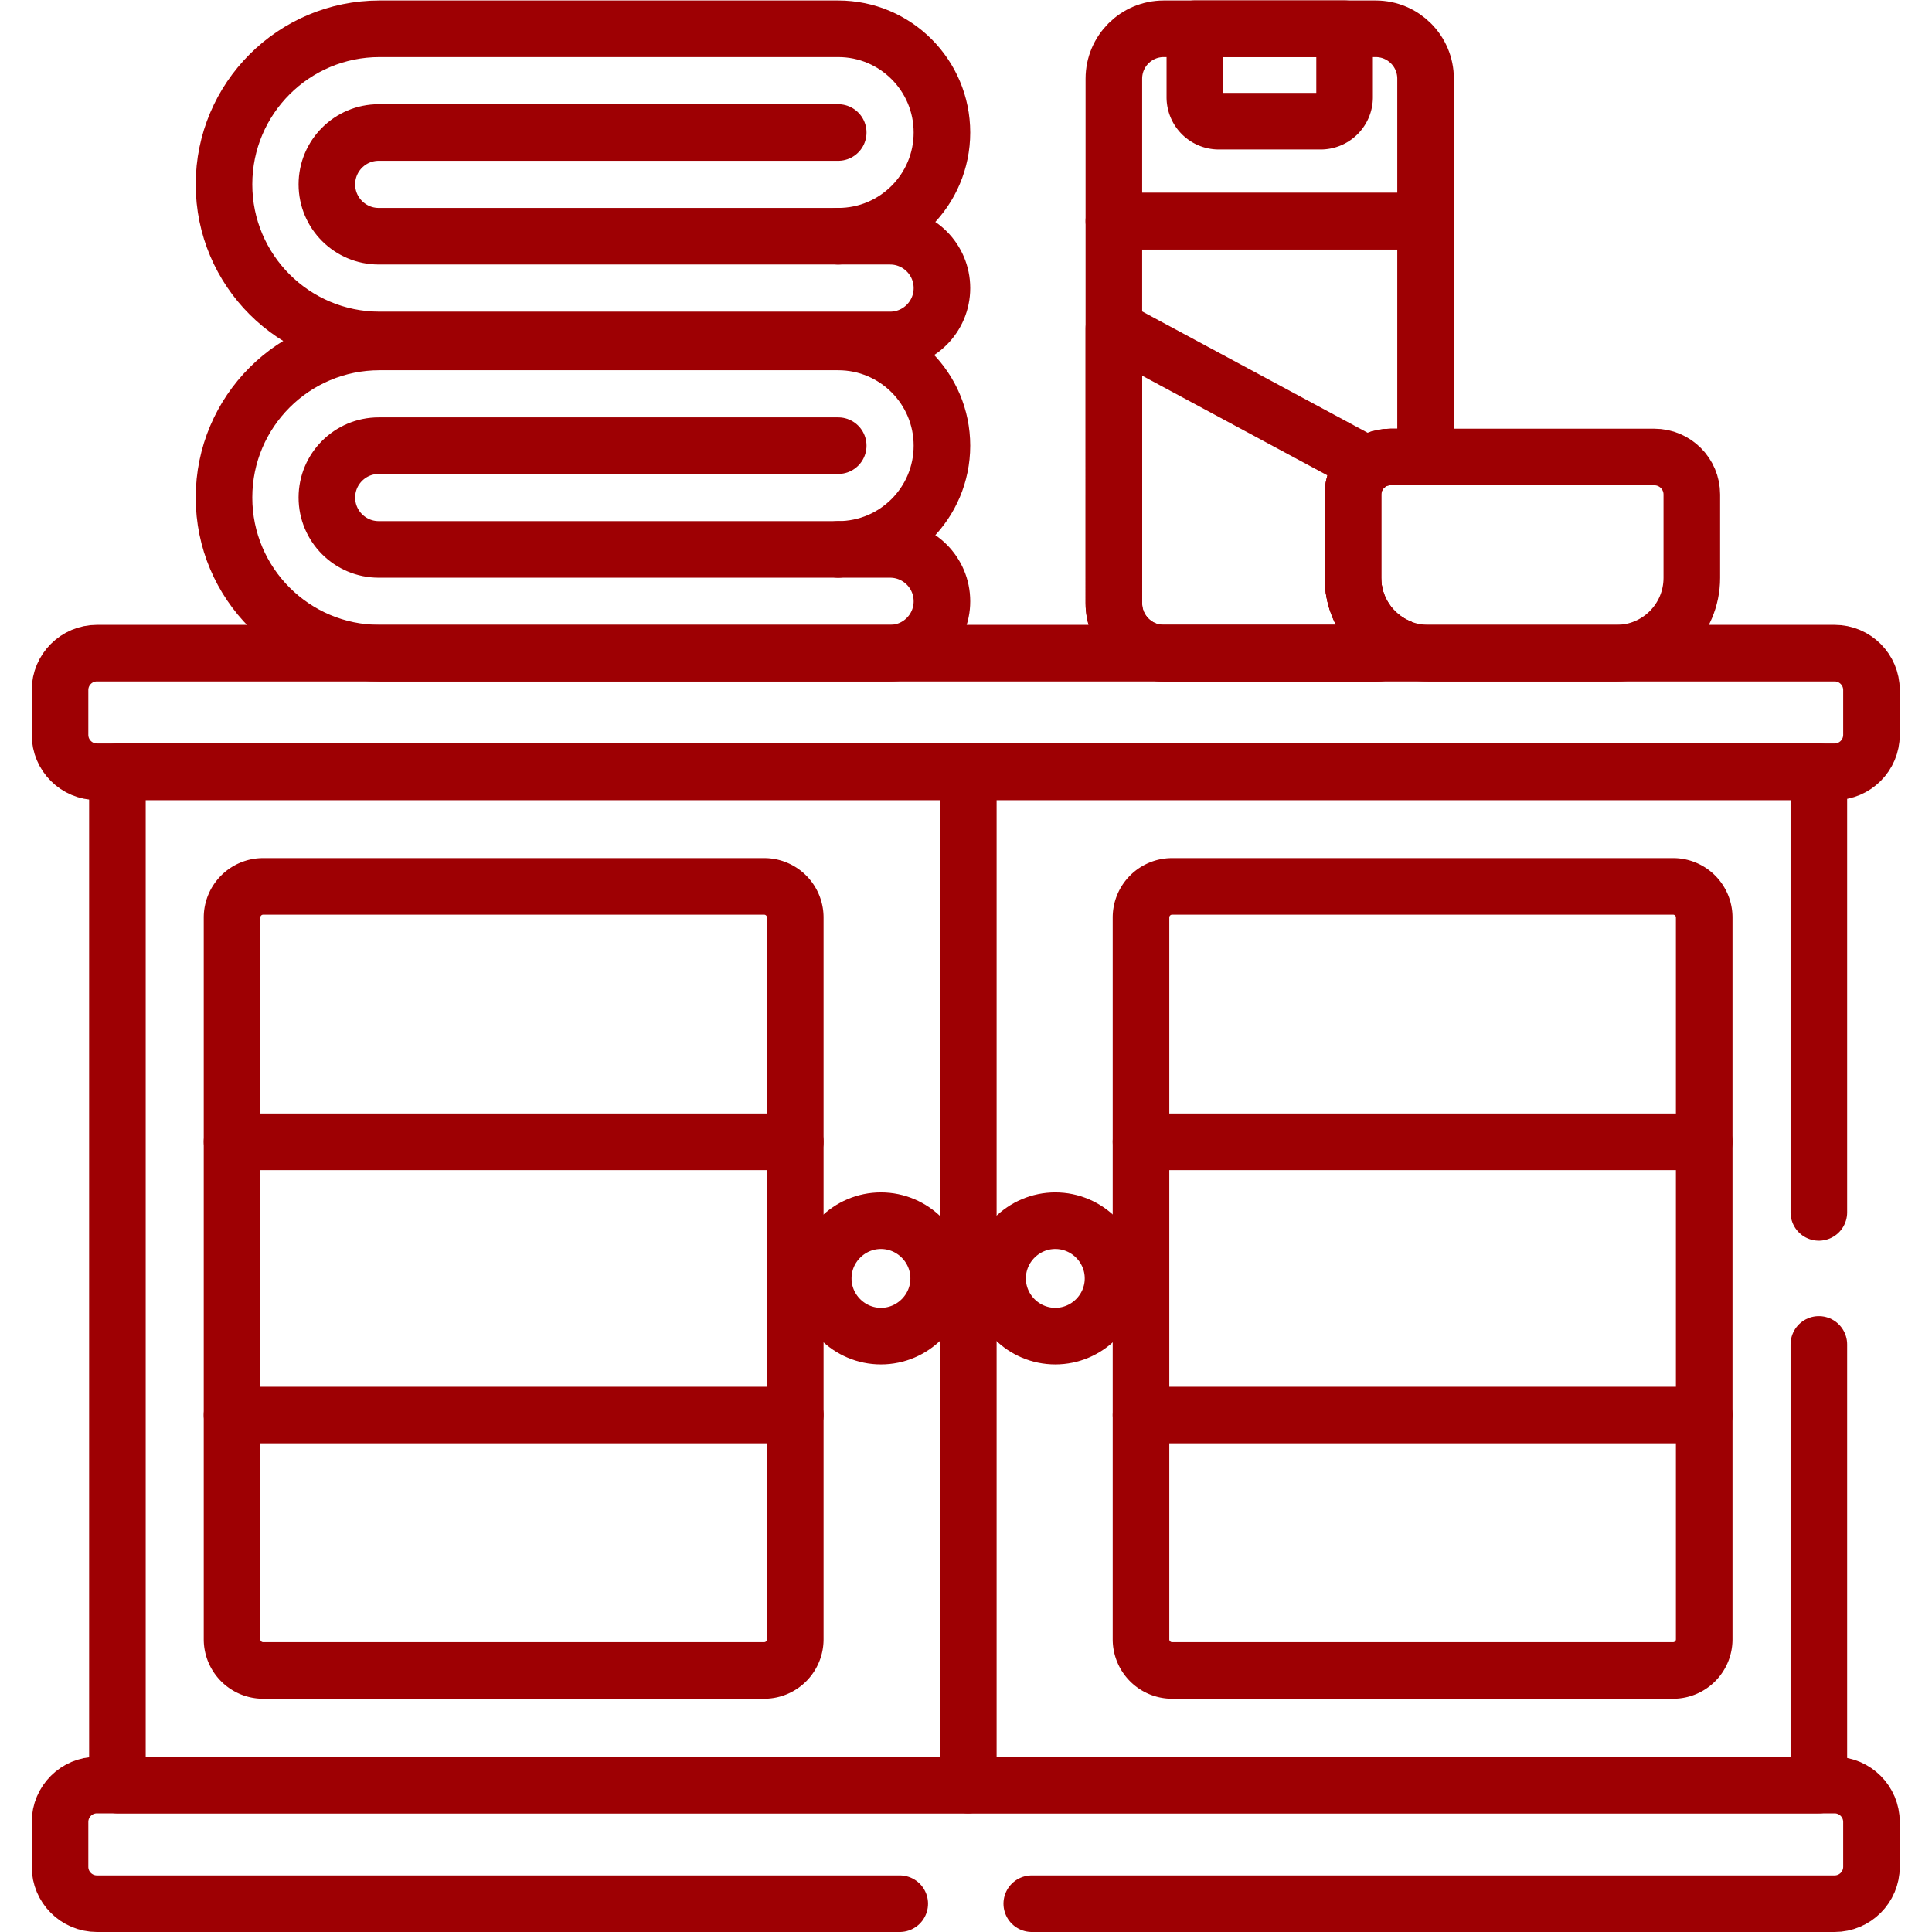
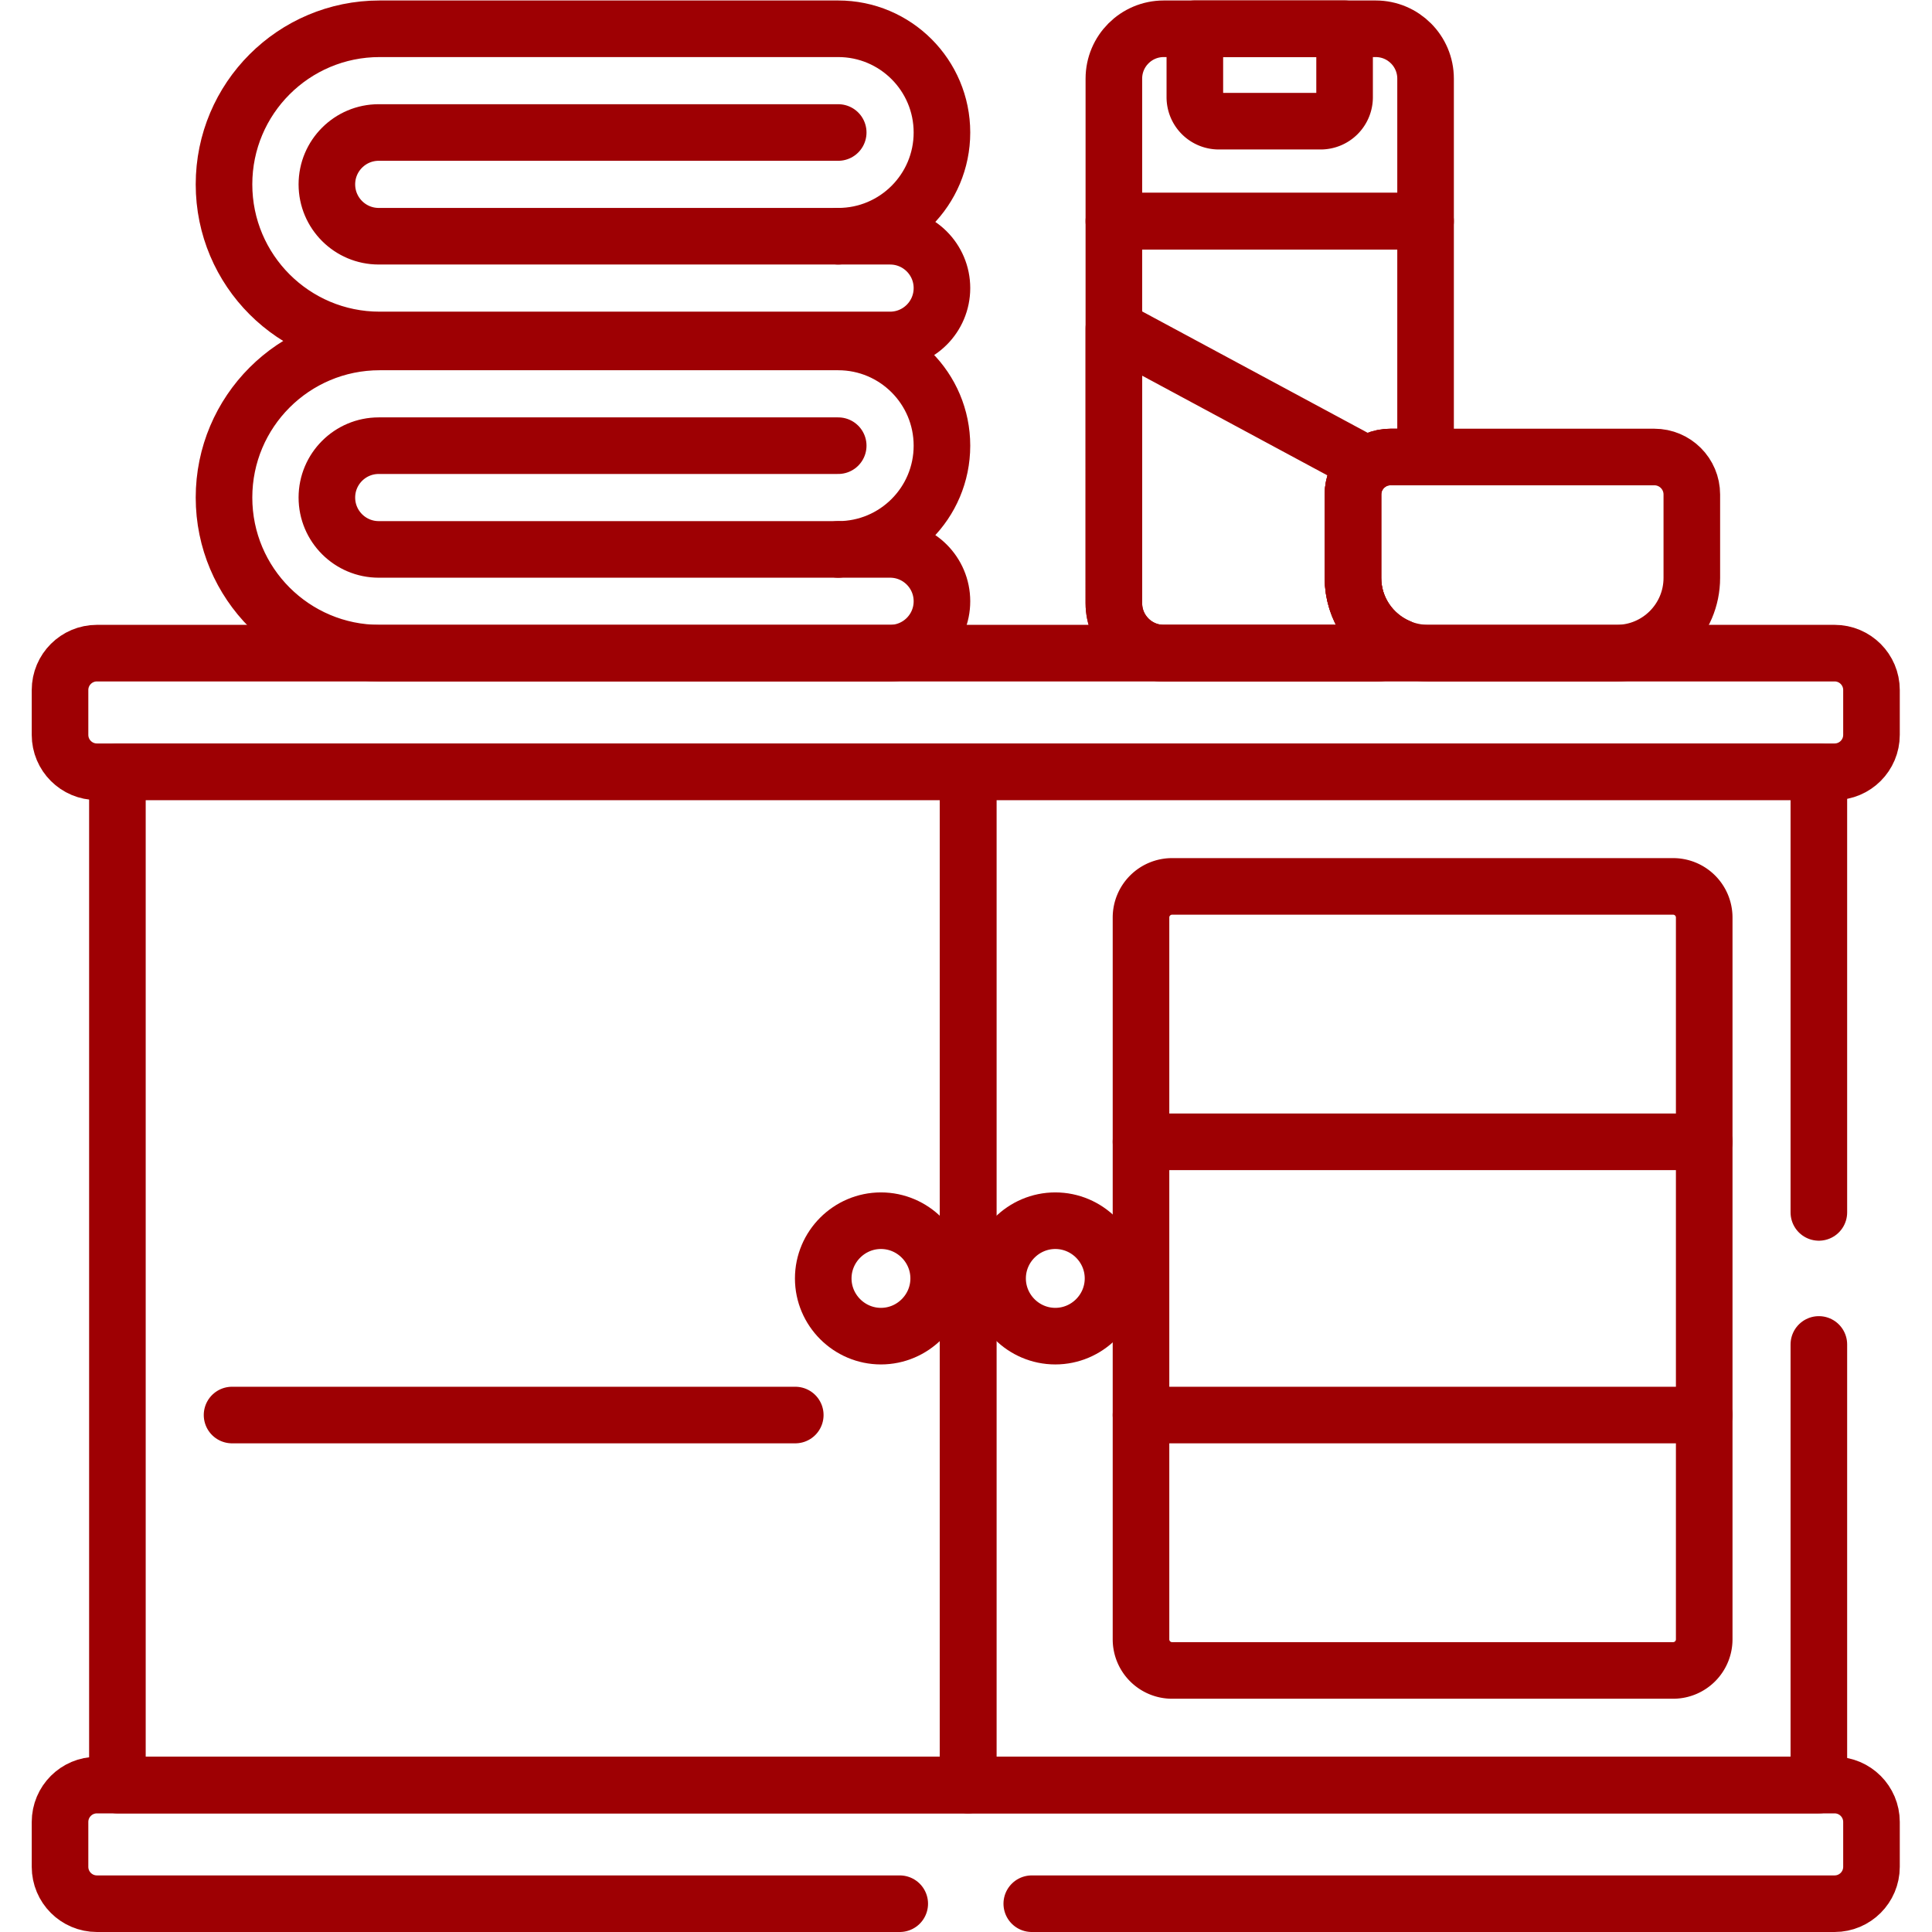
<svg xmlns="http://www.w3.org/2000/svg" version="1.1" width="512" height="512" x="0" y="0" viewBox="0 0 682.667 682.667" style="enable-background:new 0 0 512 512" xml:space="preserve" class="">
  <g>
    <defs>
      <clipPath id="a" clipPathUnits="userSpaceOnUse">
        <path d="M0 512h512V0H0Z" fill="#9e0003" opacity="1" data-original="#000000" />
      </clipPath>
    </defs>
    <g clip-path="url(#a)" transform="matrix(1.333 0 0 -1.333 0 682.667)">
      <path d="M0 0h-460.613c-5.403 0-9.782-4.379-9.782-9.78v-11.883c0-5.402 4.379-9.781 9.782-9.781H0c5.402 0 9.781 4.379 9.781 9.781V-9.78C9.781-4.379 5.402 0 0 0Z" style="stroke-width:15;stroke-linecap:round;stroke-linejoin:round;stroke-miterlimit:10;stroke-dasharray:none;stroke-opacity:1" transform="translate(486.307 338.997)" fill="none" stroke="#9e0003" stroke-width="15" stroke-linecap="round" stroke-linejoin="round" stroke-miterlimit="10" stroke-dasharray="none" stroke-opacity="" data-original="#000000" opacity="1" class="" />
      <path d="M0 0v0c0 15.186-12.31 27.496-27.495 27.496h-121.569c-22.779 0-41.245-18.466-41.245-41.244s18.466-41.244 41.245-41.244h135.316C-6.155-54.992 0-48.836 0-41.244c0 7.593-6.155 13.748-13.748 13.748h-13.747C-12.31-27.496 0-15.186 0 0Z" style="stroke-width:15;stroke-linecap:round;stroke-linejoin:round;stroke-miterlimit:10;stroke-dasharray:none;stroke-opacity:1" transform="translate(249.688 393.989)" fill="none" stroke="#9e0003" stroke-width="15" stroke-linecap="round" stroke-linejoin="round" stroke-miterlimit="10" stroke-dasharray="none" stroke-opacity="" data-original="#000000" opacity="1" class="" />
      <path d="M0 0h-121.796c-7.593 0-13.748 6.155-13.748 13.748 0 7.592 6.155 13.748 13.748 13.748H0" style="stroke-width:15;stroke-linecap:round;stroke-linejoin:round;stroke-miterlimit:10;stroke-dasharray:none;stroke-opacity:1" transform="translate(222.192 366.493)" fill="none" stroke="#9e0003" stroke-width="15" stroke-linecap="round" stroke-linejoin="round" stroke-miterlimit="10" stroke-dasharray="none" stroke-opacity="" data-original="#000000" opacity="1" class="" />
      <path d="M0 0v0c0 15.186-12.31 27.496-27.495 27.496h-121.569c-22.779 0-41.245-18.465-41.245-41.244 0-22.778 18.466-41.243 41.245-41.243h135.316C-6.155-54.991 0-48.836 0-41.243c0 7.593-6.155 13.747-13.748 13.747h-13.747C-12.31-27.496 0-15.185 0 0Z" style="stroke-width:15;stroke-linecap:round;stroke-linejoin:round;stroke-miterlimit:10;stroke-dasharray:none;stroke-opacity:1" transform="translate(249.688 477.005)" fill="none" stroke="#9e0003" stroke-width="15" stroke-linecap="round" stroke-linejoin="round" stroke-miterlimit="10" stroke-dasharray="none" stroke-opacity="" data-original="#000000" opacity="1" class="" />
      <path d="M0 0h-121.796c-7.593 0-13.748 6.155-13.748 13.748 0 7.593 6.155 13.748 13.748 13.748H0" style="stroke-width:15;stroke-linecap:round;stroke-linejoin:round;stroke-miterlimit:10;stroke-dasharray:none;stroke-opacity:1" transform="translate(222.192 449.51)" fill="none" stroke="#9e0003" stroke-width="15" stroke-linecap="round" stroke-linejoin="round" stroke-miterlimit="10" stroke-dasharray="none" stroke-opacity="" data-original="#000000" opacity="1" class="" />
      <path d="M0 0h-56.186c-7.3 0-13.219-5.919-13.219-13.22v-37.773H13.22v37.773C13.22-5.919 7.301 0 0 0Z" style="stroke-width:15;stroke-linecap:round;stroke-linejoin:round;stroke-miterlimit:10;stroke-dasharray:none;stroke-opacity:1" transform="translate(364.666 504.501)" fill="none" stroke="#9e0003" stroke-width="15" stroke-linecap="round" stroke-linejoin="round" stroke-miterlimit="10" stroke-dasharray="none" stroke-opacity="" data-original="#000000" opacity="1" class="" />
      <path d="M0 0h-26.99a6.35 6.35 0 0 0-6.351 6.351v18.145H6.351V6.351A6.35 6.35 0 0 0 0 0Z" style="stroke-width:15;stroke-linecap:round;stroke-linejoin:round;stroke-miterlimit:10;stroke-dasharray:none;stroke-opacity:1" transform="translate(350.068 480.005)" fill="none" stroke="#9e0003" stroke-width="15" stroke-linecap="round" stroke-linejoin="round" stroke-miterlimit="10" stroke-dasharray="none" stroke-opacity="" data-original="#000000" opacity="1" class="" />
      <path d="M0 0h-69.956c-5.486 0-9.934-4.447-9.934-9.933v-22.104c0-11.02 8.933-19.953 19.952-19.953h49.919c11.02 0 19.953 8.933 19.953 19.953v22.104C9.934-4.447 5.486 0 0 0Z" style="stroke-width:15;stroke-linecap:round;stroke-linejoin:round;stroke-miterlimit:10;stroke-dasharray:none;stroke-opacity:1" transform="translate(438.528 390.987)" fill="none" stroke="#9e0003" stroke-width="15" stroke-linecap="round" stroke-linejoin="round" stroke-miterlimit="10" stroke-dasharray="none" stroke-opacity="" data-original="#000000" opacity="1" class="" />
      <path d="M0 0v22.104c0 5.486 4.447 9.933 9.934 9.933h9.313v62.522h-82.625V-6.732c0-7.301 5.919-13.221 13.22-13.221H6.027c2.244 0 4.356.564 6.207 1.551C5.048-15.384 0-8.283 0 0Z" style="stroke-width:15;stroke-linecap:round;stroke-linejoin:round;stroke-miterlimit:10;stroke-dasharray:none;stroke-opacity:1" transform="translate(358.639 358.95)" fill="none" stroke="#9e0003" stroke-width="15" stroke-linecap="round" stroke-linejoin="round" stroke-miterlimit="10" stroke-dasharray="none" stroke-opacity="" data-original="#000000" opacity="1" class="" />
      <path d="M0 0v22.104c0 3.198 1.518 6.036 3.866 7.853l-67.244 36.188V-6.732c0-7.301 5.919-13.221 13.22-13.221H6.027c2.244 0 4.356.564 6.207 1.551C5.048-15.384 0-8.283 0 0Z" style="stroke-width:15;stroke-linecap:round;stroke-linejoin:round;stroke-miterlimit:10;stroke-dasharray:none;stroke-opacity:1" transform="translate(358.639 358.95)" fill="none" stroke="#9e0003" stroke-width="15" stroke-linecap="round" stroke-linejoin="round" stroke-miterlimit="10" stroke-dasharray="none" stroke-opacity="" data-original="#000000" opacity="1" class="" />
      <path d="M31.123 38.943H256.63v268.61H31.123Z" style="stroke-width:15;stroke-linecap:round;stroke-linejoin:round;stroke-miterlimit:10;stroke-dasharray:none;stroke-opacity:1" fill="none" stroke="#9e0003" stroke-width="15" stroke-linecap="round" stroke-linejoin="round" stroke-miterlimit="10" stroke-dasharray="none" stroke-opacity="" data-original="#000000" opacity="1" class="" />
      <path d="M0 0h-132.801a8.247 8.247 0 0 1-8.247-8.247v-191.339a8.247 8.247 0 0 1 8.247-8.247H0a8.247 8.247 0 0 1 8.247 8.247V-8.247A8.247 8.247 0 0 1 0 0Z" style="stroke-width:15;stroke-linecap:round;stroke-linejoin:round;stroke-miterlimit:10;stroke-dasharray:none;stroke-opacity:1" transform="translate(443.5 277.165)" fill="none" stroke="#9e0003" stroke-width="15" stroke-linecap="round" stroke-linejoin="round" stroke-miterlimit="10" stroke-dasharray="none" stroke-opacity="" data-original="#000000" opacity="1" class="" />
      <path d="M0 0h149.295" style="stroke-width:15;stroke-linecap:round;stroke-linejoin:round;stroke-miterlimit:10;stroke-dasharray:none;stroke-opacity:1" transform="translate(302.453 209.461)" fill="none" stroke="#9e0003" stroke-width="15" stroke-linecap="round" stroke-linejoin="round" stroke-miterlimit="10" stroke-dasharray="none" stroke-opacity="" data-original="#000000" opacity="1" class="" />
      <path d="M0 0h149.295" style="stroke-width:15;stroke-linecap:round;stroke-linejoin:round;stroke-miterlimit:10;stroke-dasharray:none;stroke-opacity:1" transform="translate(302.453 137.035)" fill="none" stroke="#9e0003" stroke-width="15" stroke-linecap="round" stroke-linejoin="round" stroke-miterlimit="10" stroke-dasharray="none" stroke-opacity="" data-original="#000000" opacity="1" class="" />
      <path d="M0 0c-8.415 0-15.301-6.885-15.301-15.301 0-8.415 6.886-15.301 15.301-15.301 8.416 0 15.301 6.886 15.301 15.301C15.301-6.885 8.416 0 0 0Z" style="stroke-width:15;stroke-linecap:round;stroke-linejoin:round;stroke-miterlimit:10;stroke-dasharray:none;stroke-opacity:1" transform="translate(279.737 188.549)" fill="none" stroke="#9e0003" stroke-width="15" stroke-linecap="round" stroke-linejoin="round" stroke-miterlimit="10" stroke-dasharray="none" stroke-opacity="" data-original="#000000" opacity="1" class="" />
      <path d="M0 0c-8.415 0-15.301-6.885-15.301-15.301 0-8.415 6.886-15.301 15.301-15.301 8.416 0 15.302 6.886 15.302 15.301C15.302-6.885 8.416 0 0 0Z" style="stroke-width:15;stroke-linecap:round;stroke-linejoin:round;stroke-miterlimit:10;stroke-dasharray:none;stroke-opacity:1" transform="translate(233.522 188.549)" fill="none" stroke="#9e0003" stroke-width="15" stroke-linecap="round" stroke-linejoin="round" stroke-miterlimit="10" stroke-dasharray="none" stroke-opacity="" data-original="#000000" opacity="1" class="" />
-       <path d="M0 0h-132.802a8.247 8.247 0 0 1-8.247-8.247v-191.339a8.247 8.247 0 0 1 8.247-8.247H0a8.247 8.247 0 0 1 8.247 8.247V-8.247A8.247 8.247 0 0 1 0 0Z" style="stroke-width:15;stroke-linecap:round;stroke-linejoin:round;stroke-miterlimit:10;stroke-dasharray:none;stroke-opacity:1" transform="translate(202.56 277.165)" fill="none" stroke="#9e0003" stroke-width="15" stroke-linecap="round" stroke-linejoin="round" stroke-miterlimit="10" stroke-dasharray="none" stroke-opacity="" data-original="#000000" opacity="1" class="" />
-       <path d="M0 0h149.296" style="stroke-width:15;stroke-linecap:round;stroke-linejoin:round;stroke-miterlimit:10;stroke-dasharray:none;stroke-opacity:1" transform="translate(61.512 209.461)" fill="none" stroke="#9e0003" stroke-width="15" stroke-linecap="round" stroke-linejoin="round" stroke-miterlimit="10" stroke-dasharray="none" stroke-opacity="" data-original="#000000" opacity="1" class="" />
      <path d="M0 0h149.296" style="stroke-width:15;stroke-linecap:round;stroke-linejoin:round;stroke-miterlimit:10;stroke-dasharray:none;stroke-opacity:1" transform="translate(61.512 137.035)" fill="none" stroke="#9e0003" stroke-width="15" stroke-linecap="round" stroke-linejoin="round" stroke-miterlimit="10" stroke-dasharray="none" stroke-opacity="" data-original="#000000" opacity="1" class="" />
      <path d="M0 0h212.807c5.401 0 9.781 4.379 9.781 9.78v11.884c0 5.401-4.38 9.78-9.781 9.78h-460.614c-5.402 0-9.781-4.379-9.781-9.78V9.78c0-5.401 4.379-9.78 9.781-9.78H-35" style="stroke-width:15;stroke-linecap:round;stroke-linejoin:round;stroke-miterlimit:10;stroke-dasharray:none;stroke-opacity:1" transform="translate(273.5 7.5)" fill="none" stroke="#9e0003" stroke-width="15" stroke-linecap="round" stroke-linejoin="round" stroke-miterlimit="10" stroke-dasharray="none" stroke-opacity="" data-original="#000000" opacity="1" class="" />
      <path d="M0 0v116.805h-225.507v-268.61H0V-35" style="stroke-width:15;stroke-linecap:round;stroke-linejoin:round;stroke-miterlimit:10;stroke-dasharray:none;stroke-opacity:1" transform="translate(482.137 190.748)" fill="none" stroke="#9e0003" stroke-width="15" stroke-linecap="round" stroke-linejoin="round" stroke-miterlimit="10" stroke-dasharray="none" stroke-opacity="" data-original="#000000" opacity="1" class="" />
    </g>
  </g>
</svg>